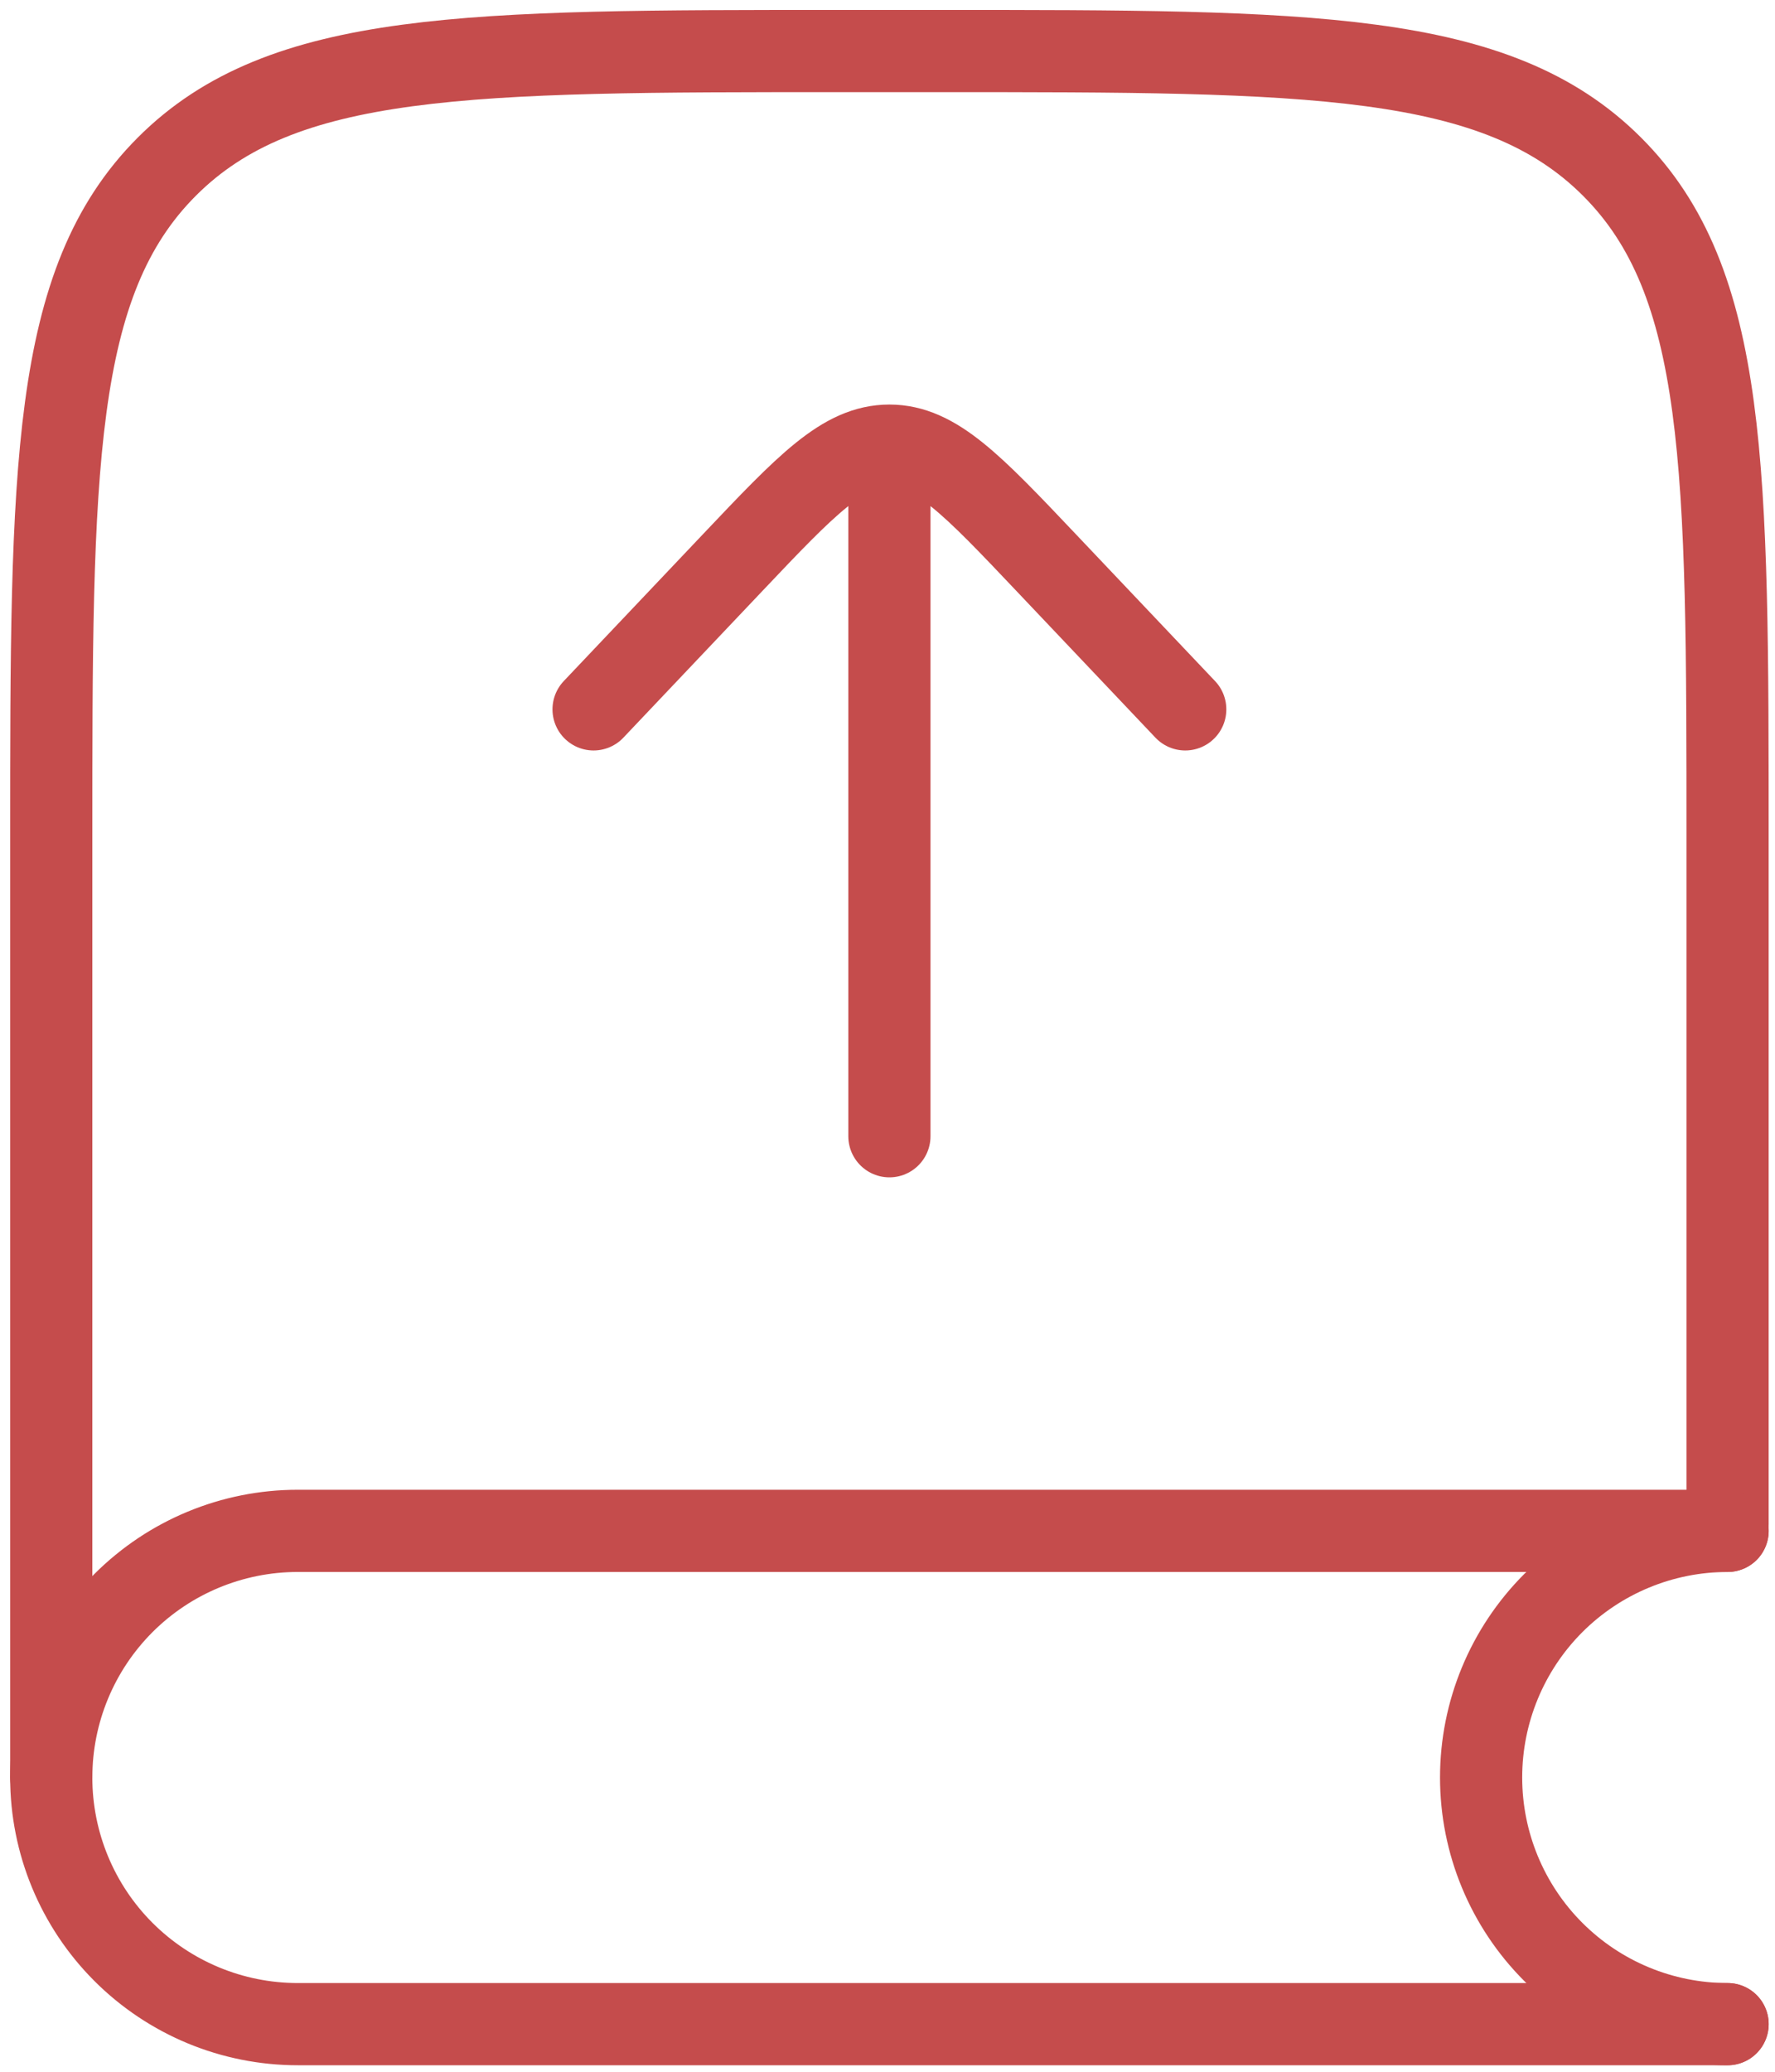
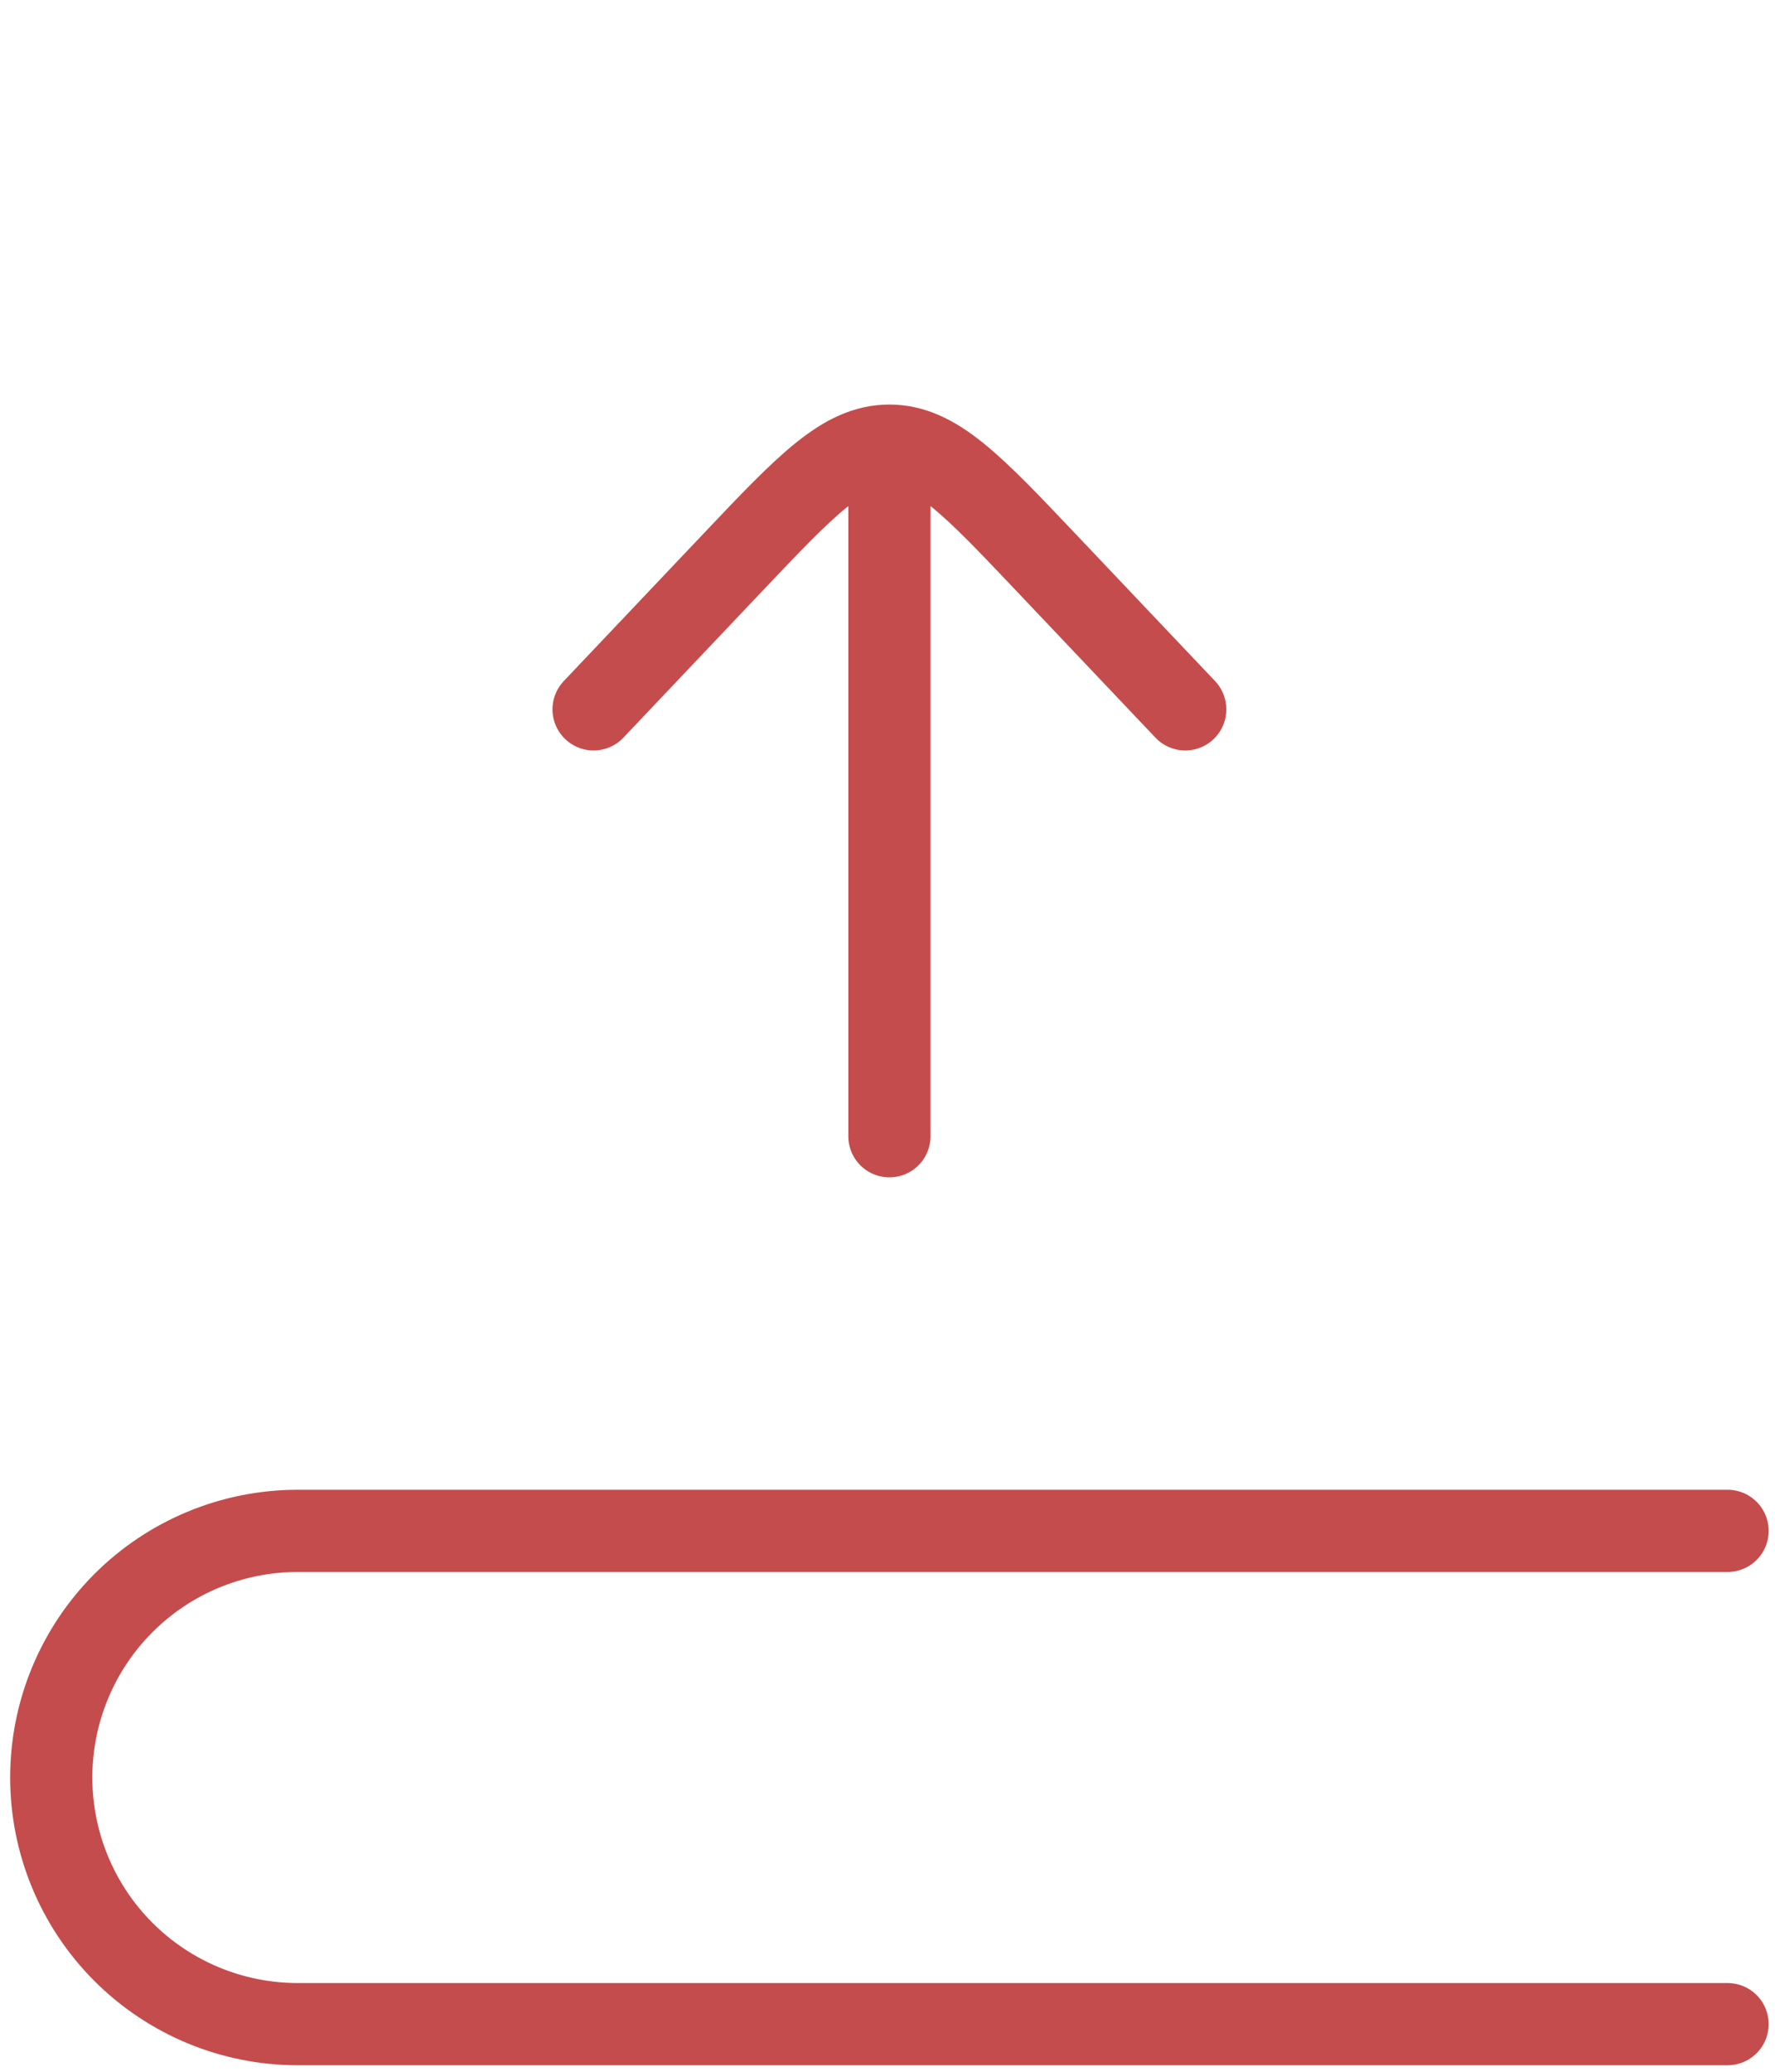
<svg xmlns="http://www.w3.org/2000/svg" width="54" height="63" viewBox="0 0 54 63" fill="none">
-   <path d="M52.557 46.339V25.552C52.557 14.239 52.557 8.581 49.042 5.068C45.526 1.555 39.871 1.552 28.558 1.552H25.558C14.245 1.552 8.587 1.552 5.075 5.068C1.562 8.584 1.559 14.239 1.559 25.552V54.052" stroke="#C54C4C" stroke-width="2.5" stroke-linecap="round" stroke-linejoin="round" />
  <path d="M18.058 21.571L22.285 17.113C24.535 14.74 25.66 13.552 27.058 13.552C28.456 13.552 29.581 14.74 31.831 17.113L36.058 21.571M27.058 13.813V34.552M52.557 46.552H9.058C7.069 46.552 5.162 47.342 3.755 48.748C2.349 50.155 1.559 52.063 1.559 54.052C1.559 56.041 2.349 57.949 3.755 59.355C5.162 60.762 7.069 61.552 9.058 61.552H52.557" stroke="#C54C4C" stroke-width="2.5" stroke-linecap="round" stroke-linejoin="round" />
-   <path d="M52.558 46.552C50.569 46.552 48.662 47.342 47.255 48.748C45.849 50.155 45.059 52.063 45.059 54.052C45.059 56.041 45.849 57.949 47.255 59.355C48.662 60.762 50.569 61.552 52.558 61.552" stroke="#C54C4C" stroke-width="2.5" stroke-linecap="round" stroke-linejoin="round" />
</svg>